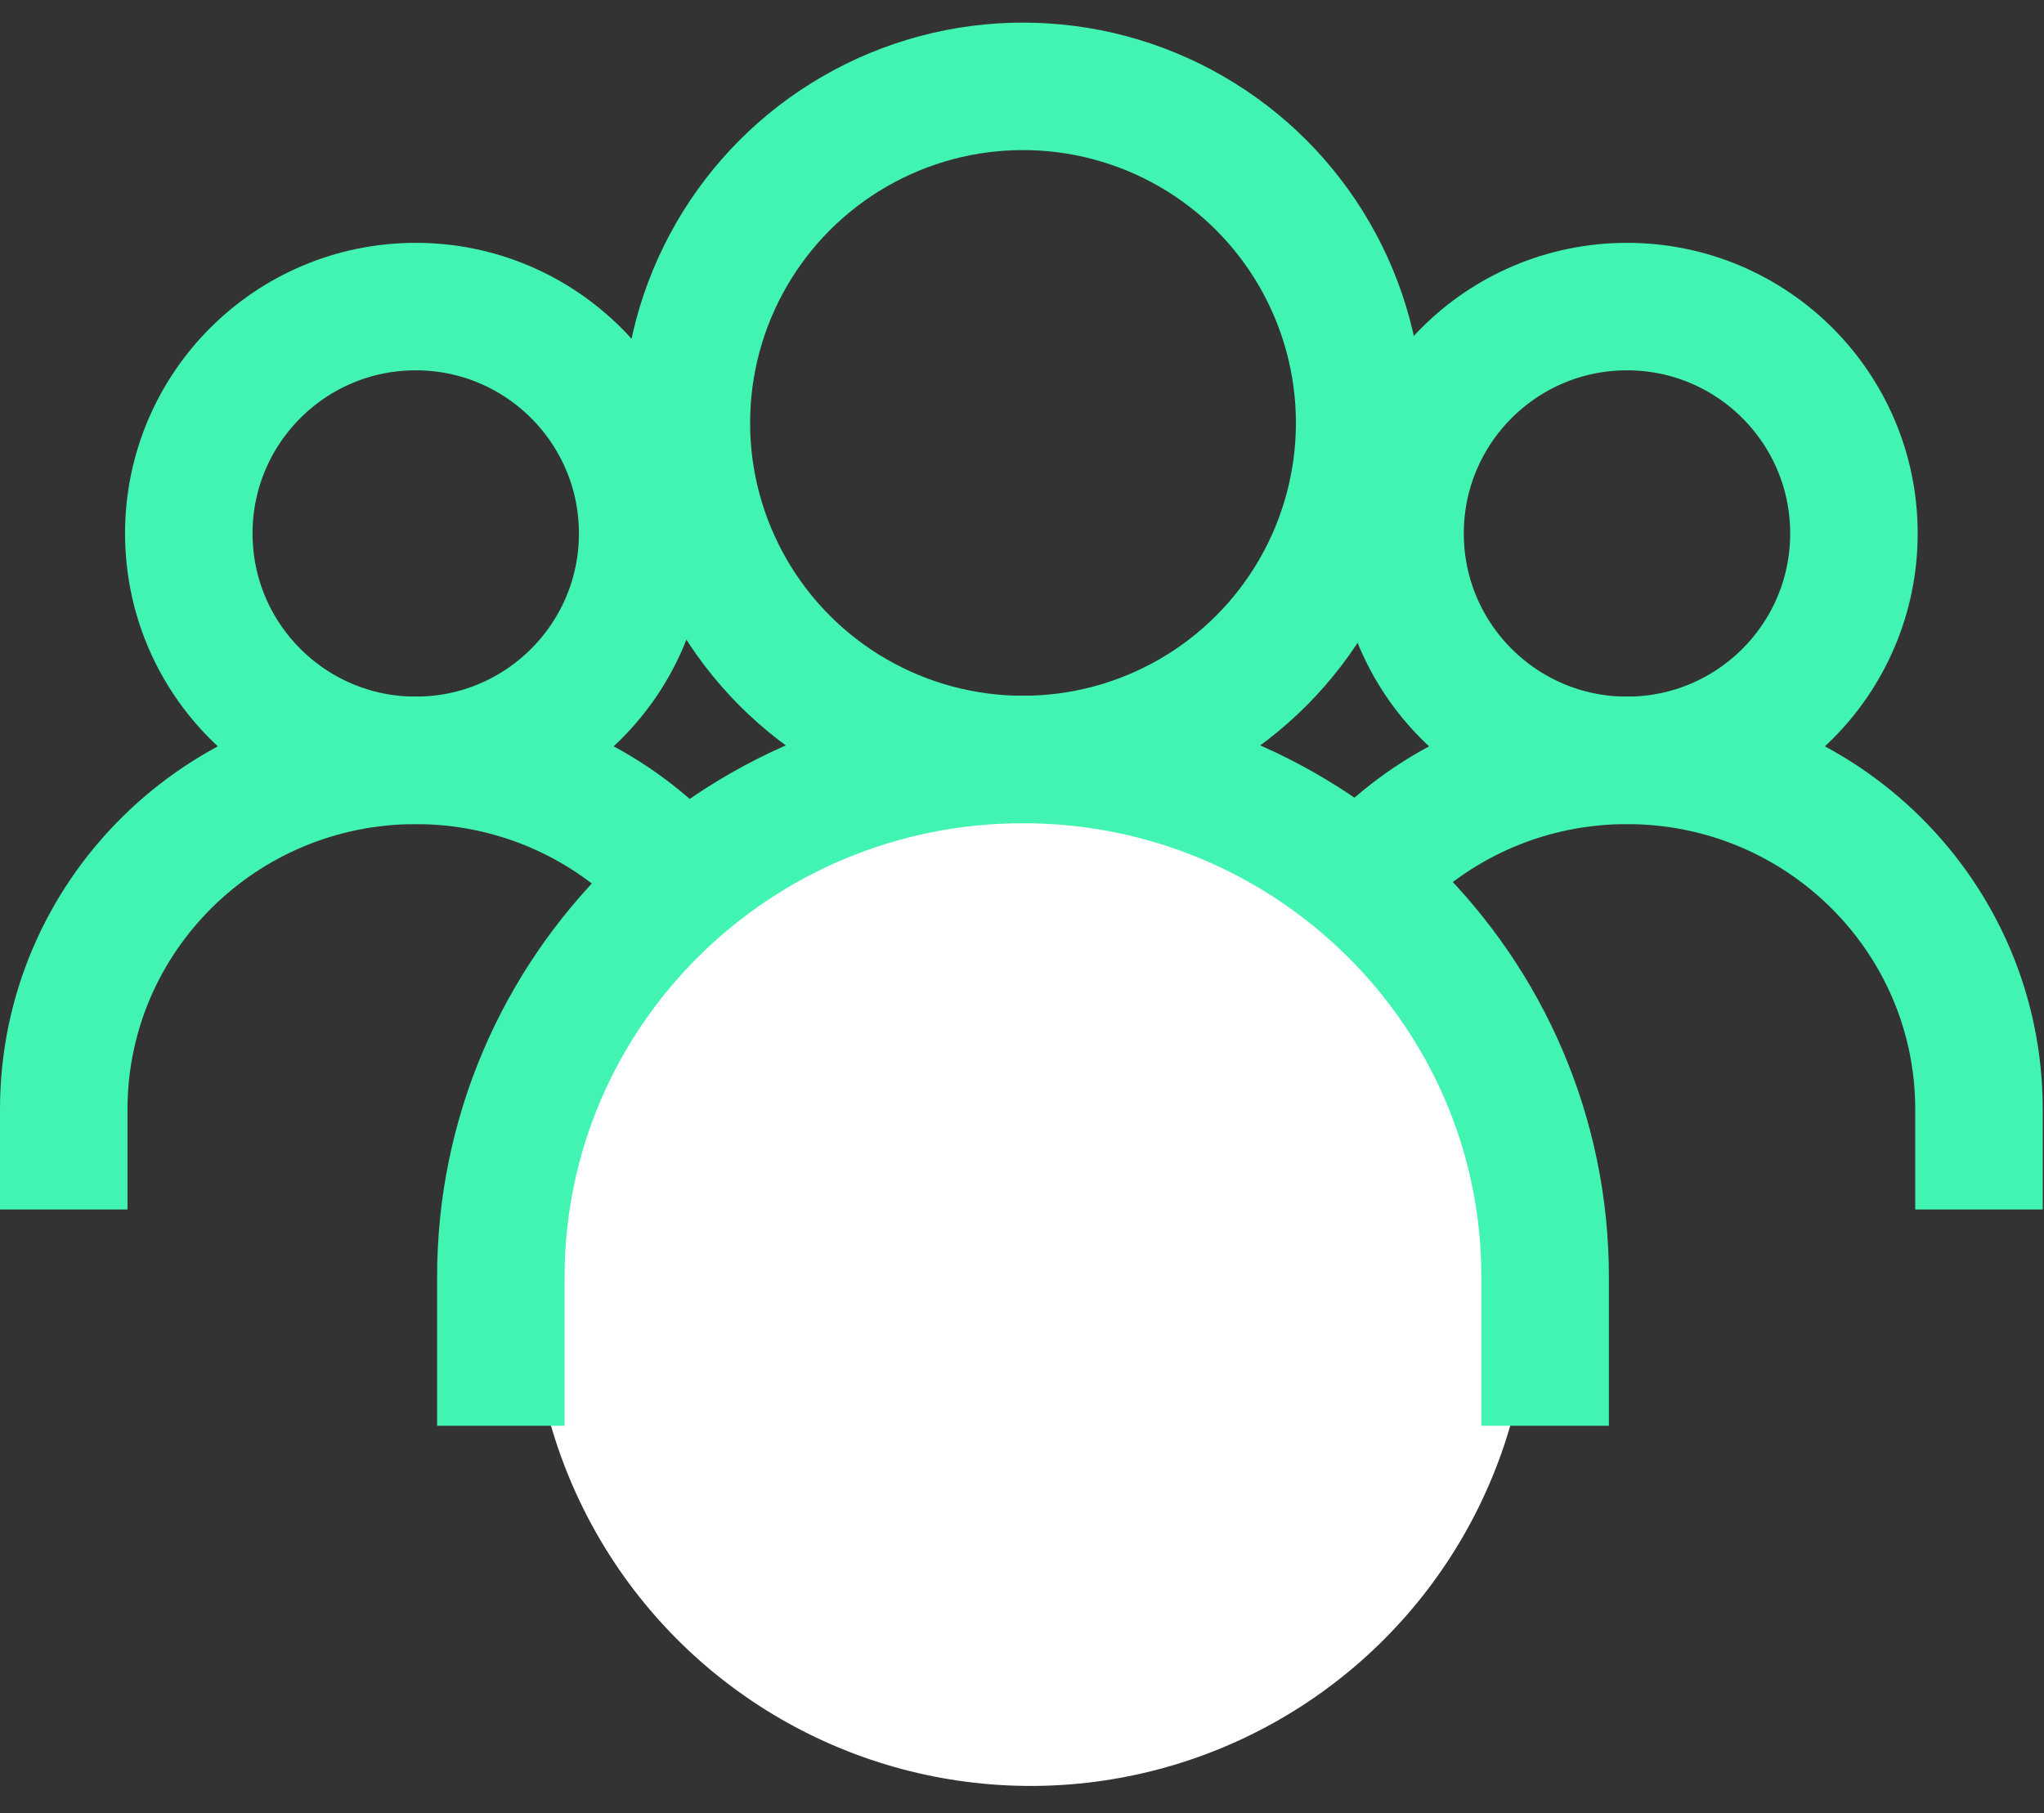
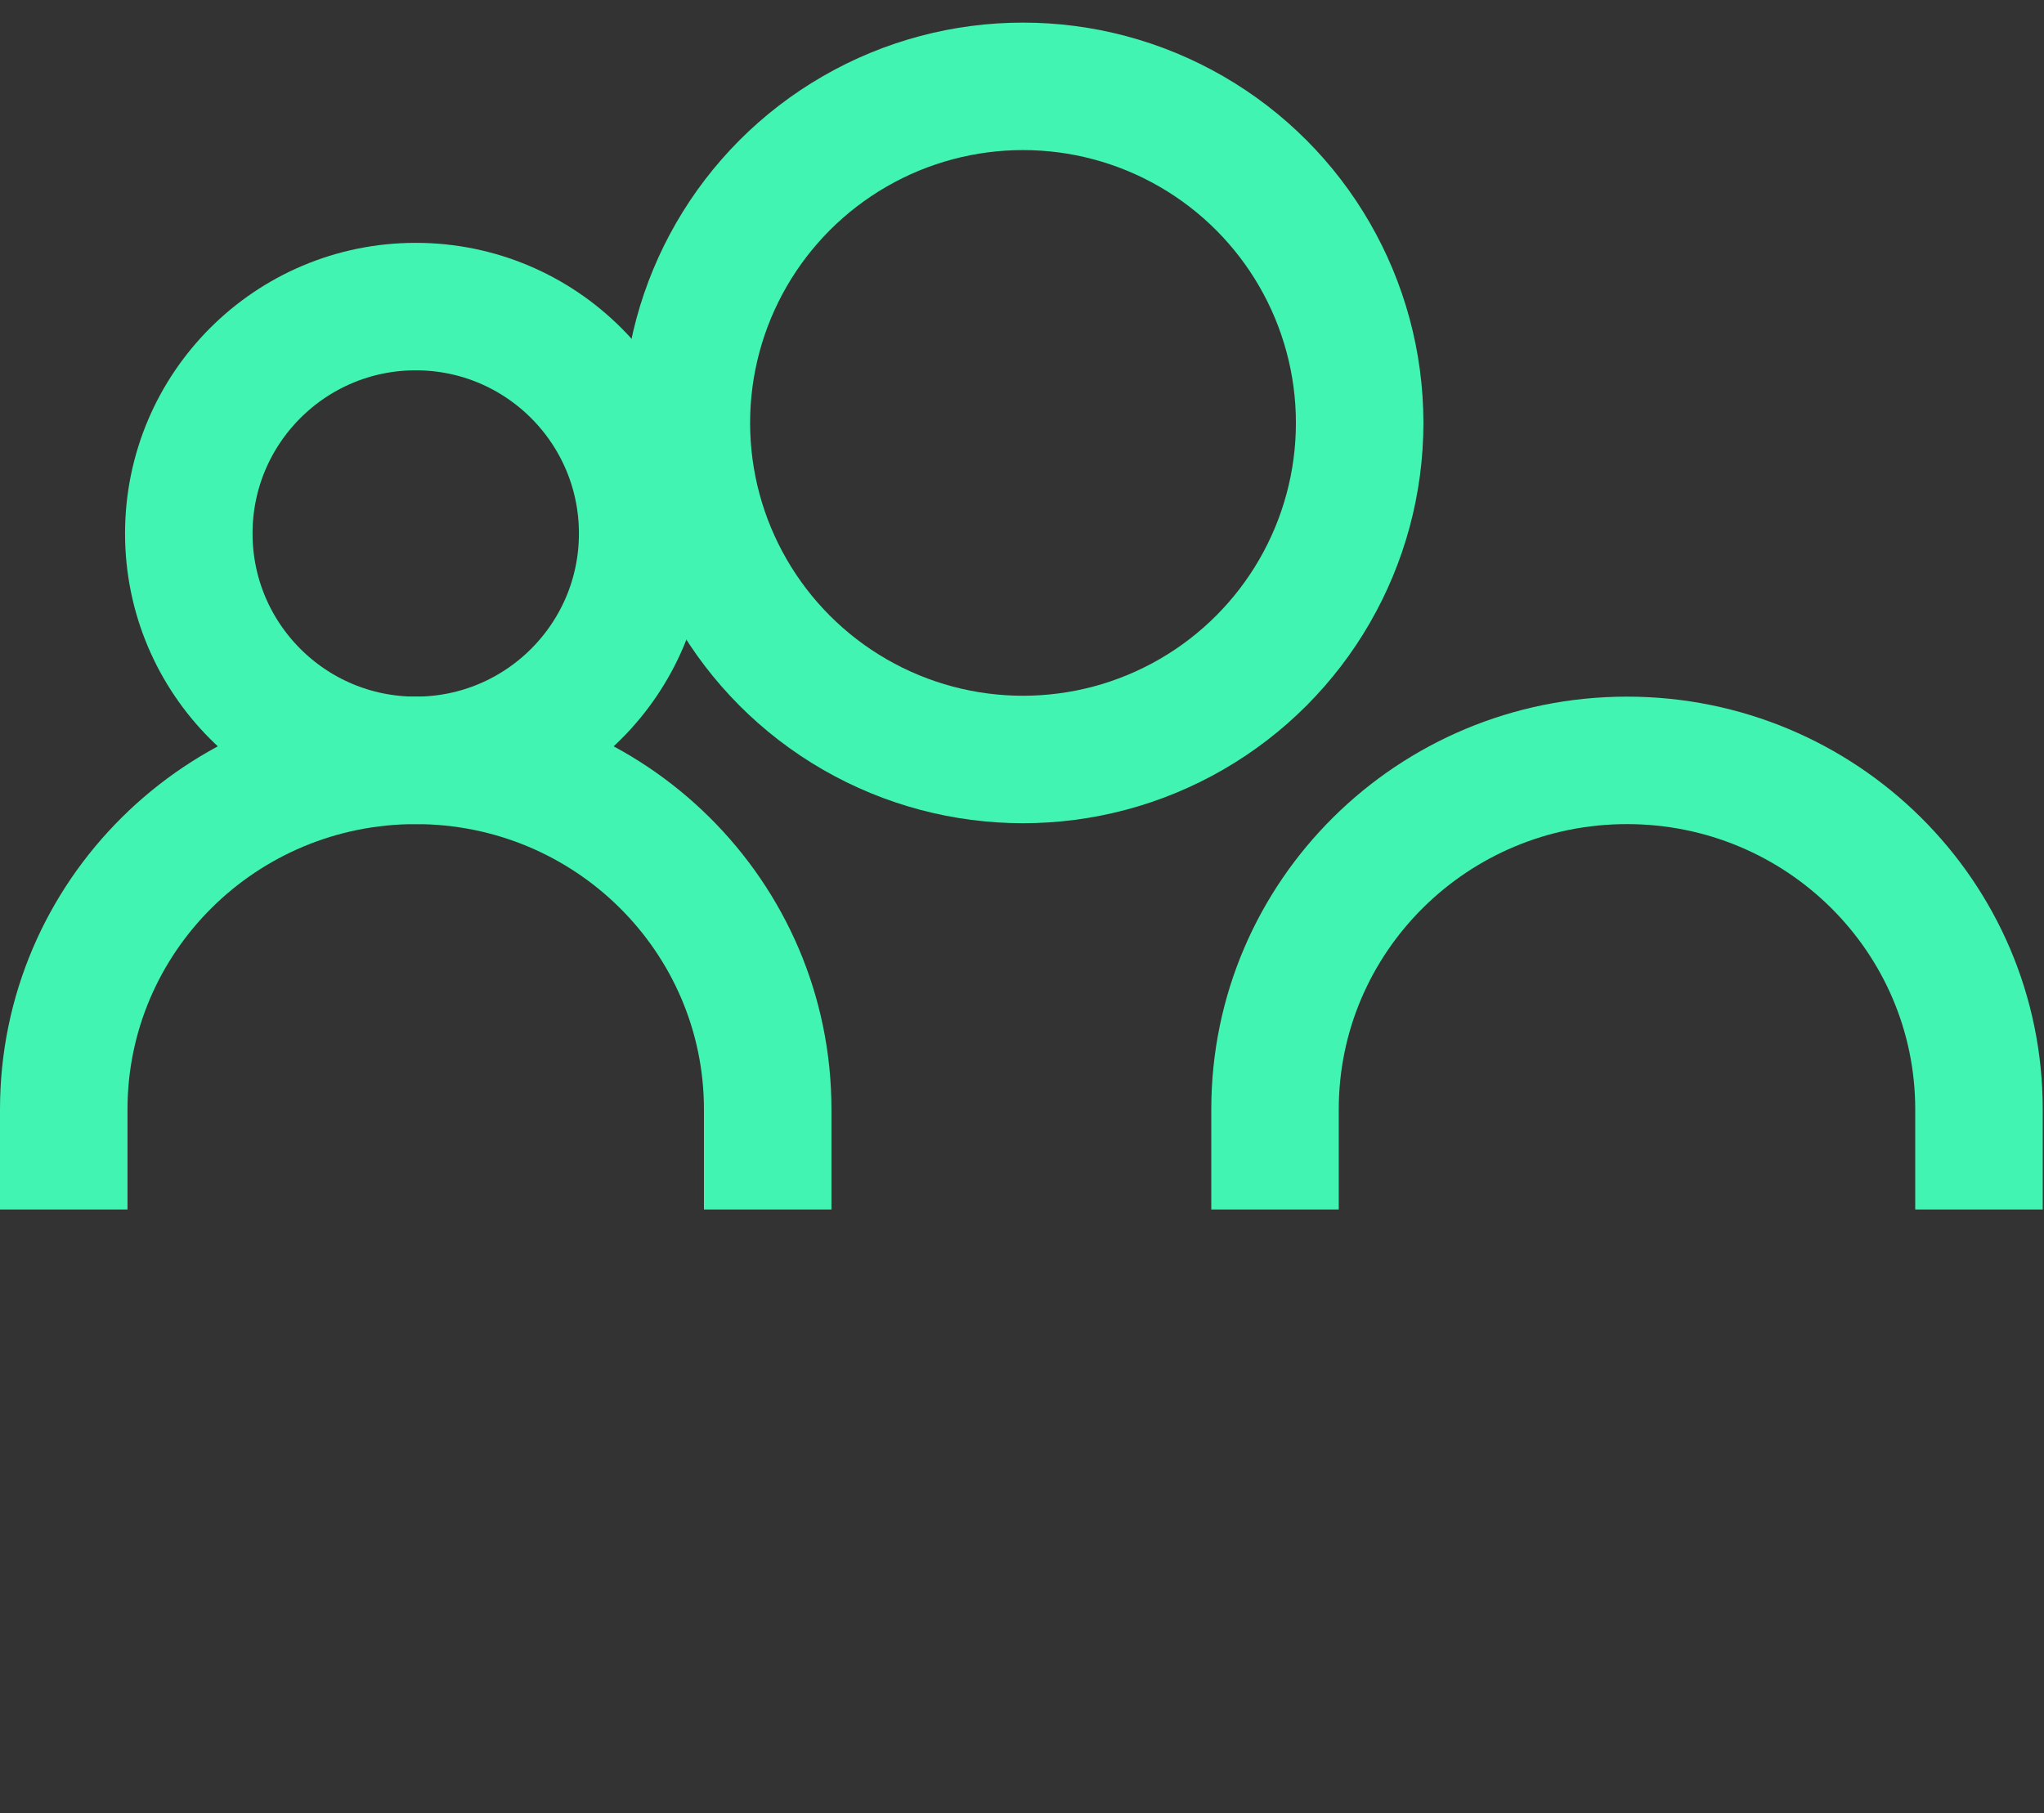
<svg xmlns="http://www.w3.org/2000/svg" width="71" height="63" viewBox="0 0 71 63" fill="none">
  <rect x="0" y="0" width="71" height="63" fill="#333333" stroke="none" />
-   <circle cx="56.515" cy="18.535" r="7.883" stroke="#42F4B1" stroke-width="4.429" />
  <path fill-rule="evenodd" clip-rule="evenodd" d="M56.515 28.633C50.968 28.633 46.503 33.087 46.503 38.542V42.023H42.075V38.542C42.075 30.606 48.557 24.204 56.515 24.204C64.473 24.204 70.956 30.606 70.956 38.542V42.023H66.527V38.542C66.527 33.087 62.062 28.633 56.515 28.633Z" fill="#42F4B1" />
  <circle cx="14.441" cy="18.535" r="7.883" stroke="#42F4B1" stroke-width="4.429" />
  <path fill-rule="evenodd" clip-rule="evenodd" d="M14.441 28.633C8.894 28.633 4.429 33.087 4.429 38.542V42.023H0V38.542C0 30.606 6.483 24.204 14.441 24.204C22.398 24.204 28.881 30.606 28.881 38.542V42.023H24.452V38.542C24.452 33.087 19.987 28.633 14.441 28.633Z" fill="#42F4B1" />
-   <circle cx="35.8" cy="44.705" r="17.346" fill="white" />
  <circle cx="35.535" cy="14.694" r="11.694" stroke="#42F4B1" stroke-width="4.429" />
-   <path d="M17.397 49.537V44.374C17.397 34.441 25.517 26.388 35.535 26.388C45.552 26.388 53.672 34.441 53.672 44.374V49.537" stroke="#42F4B1" stroke-width="4.429" />
</svg>